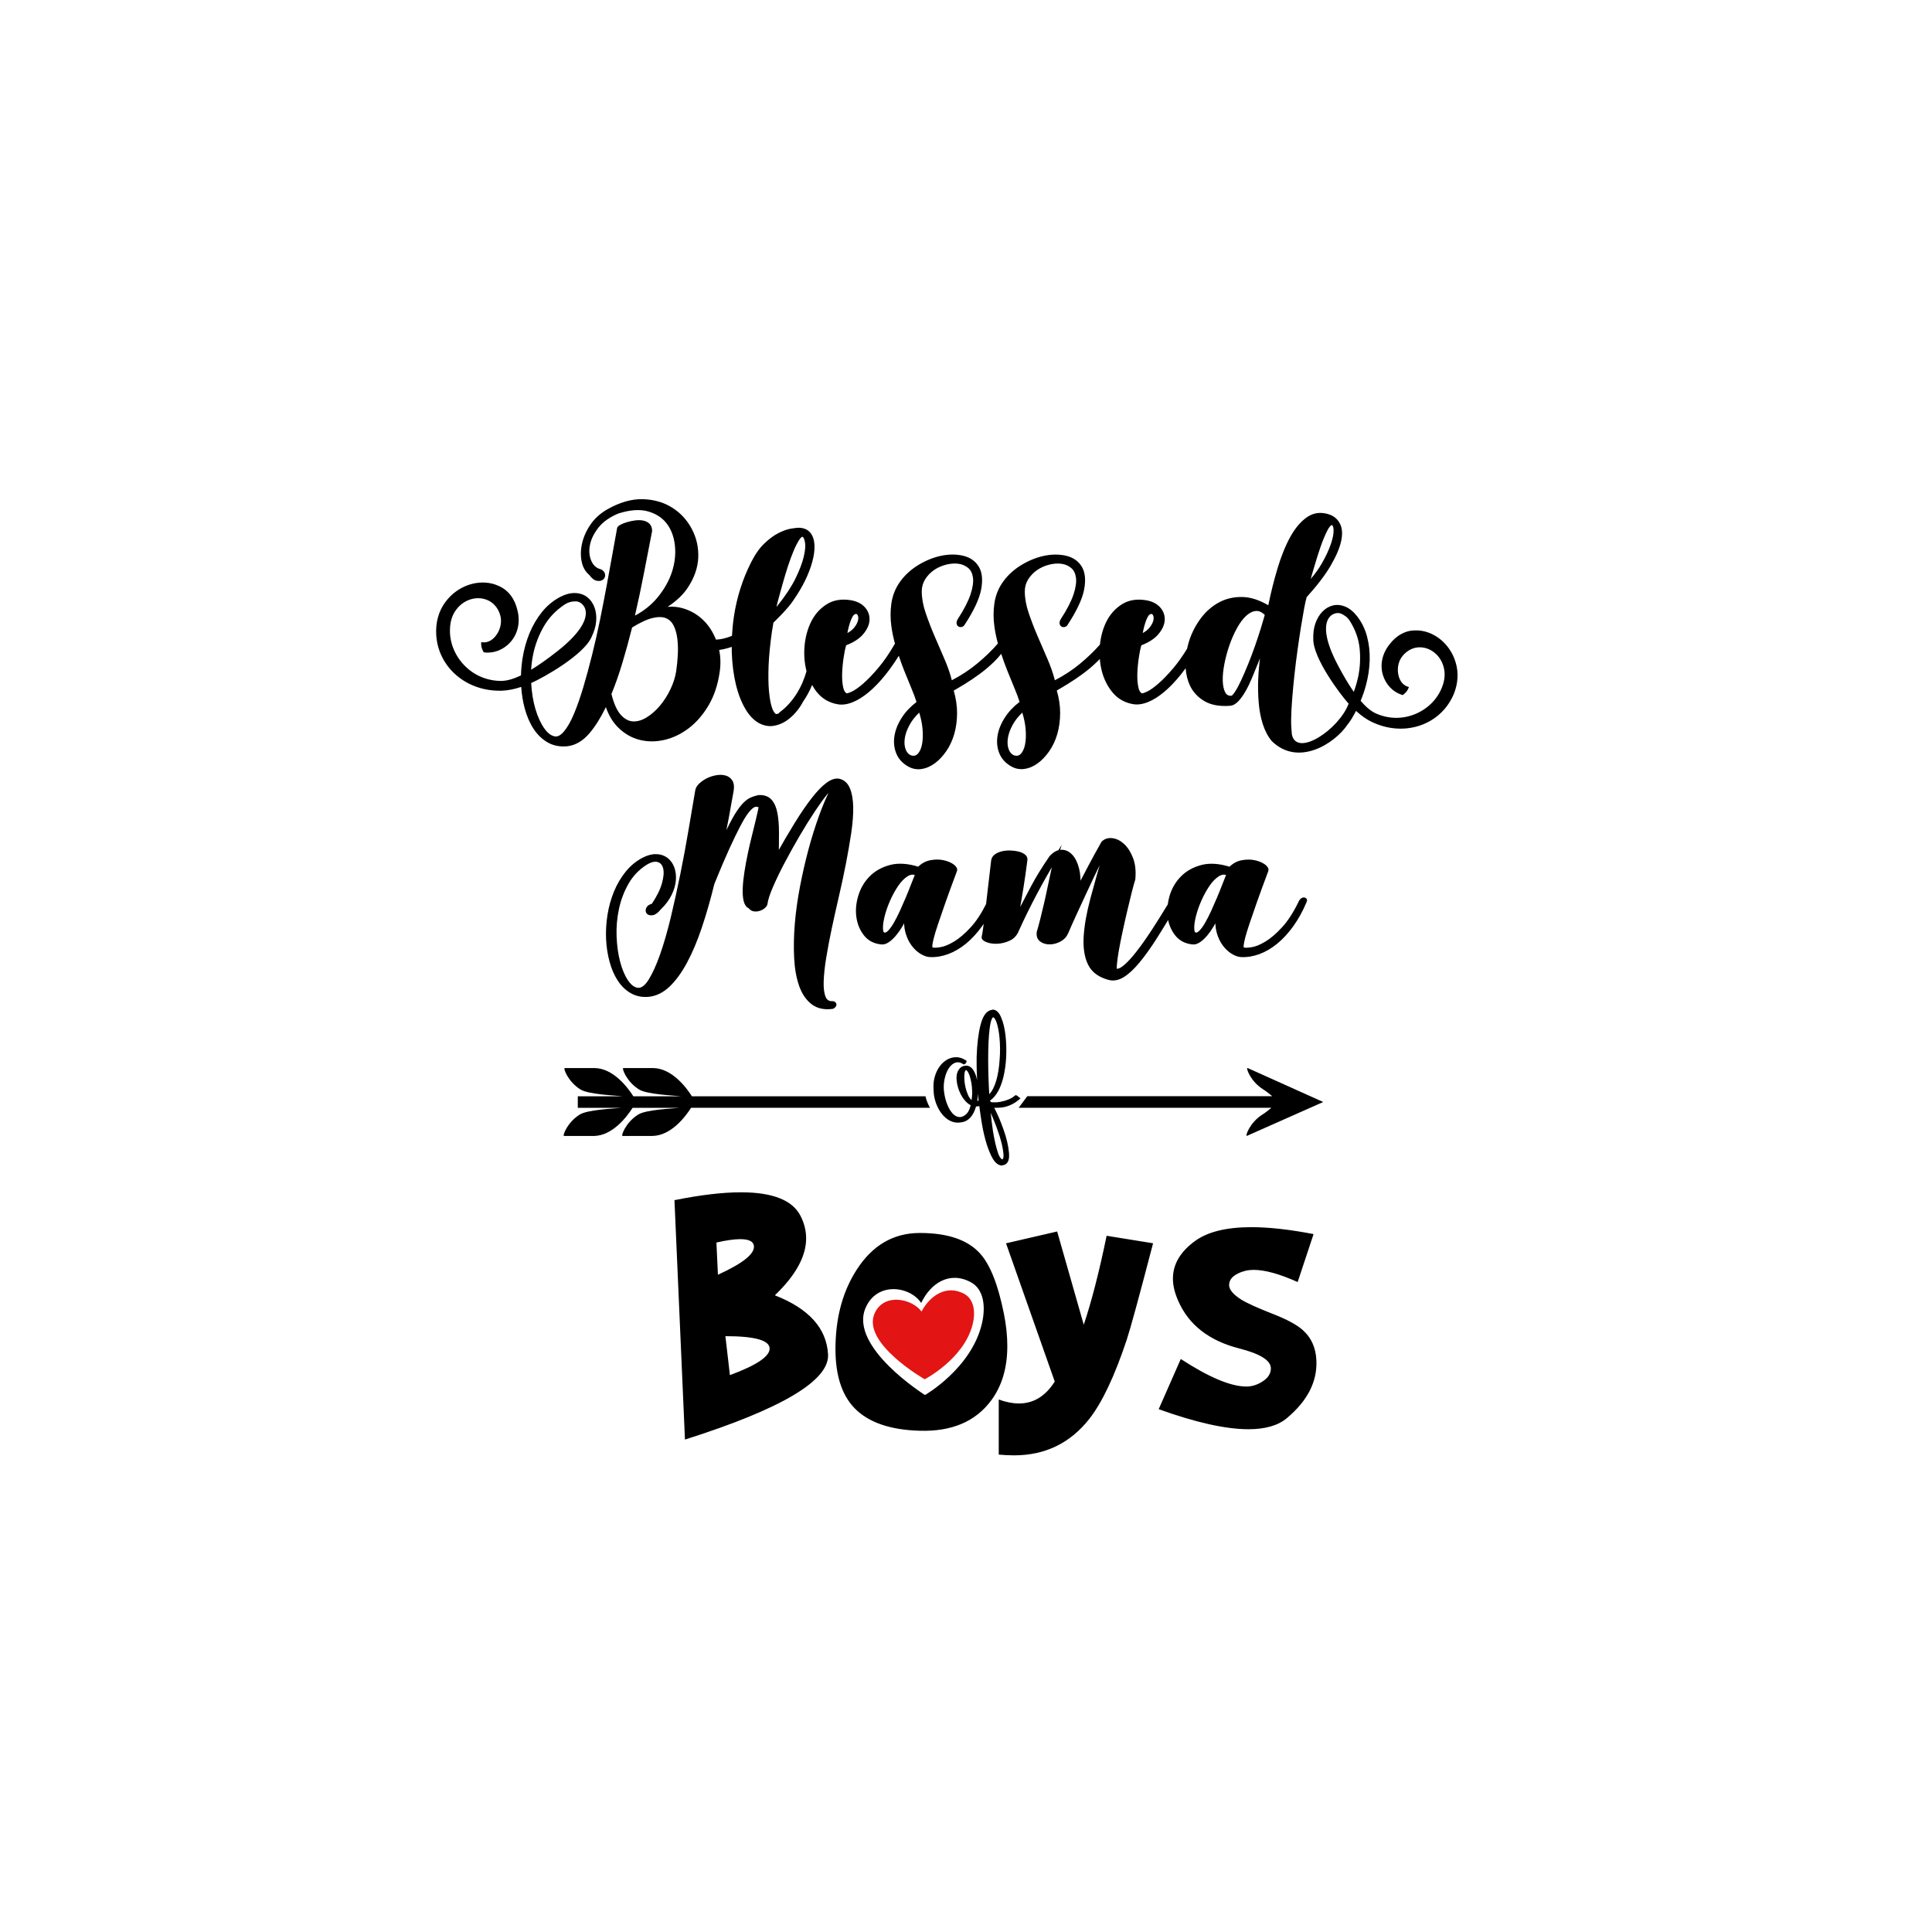
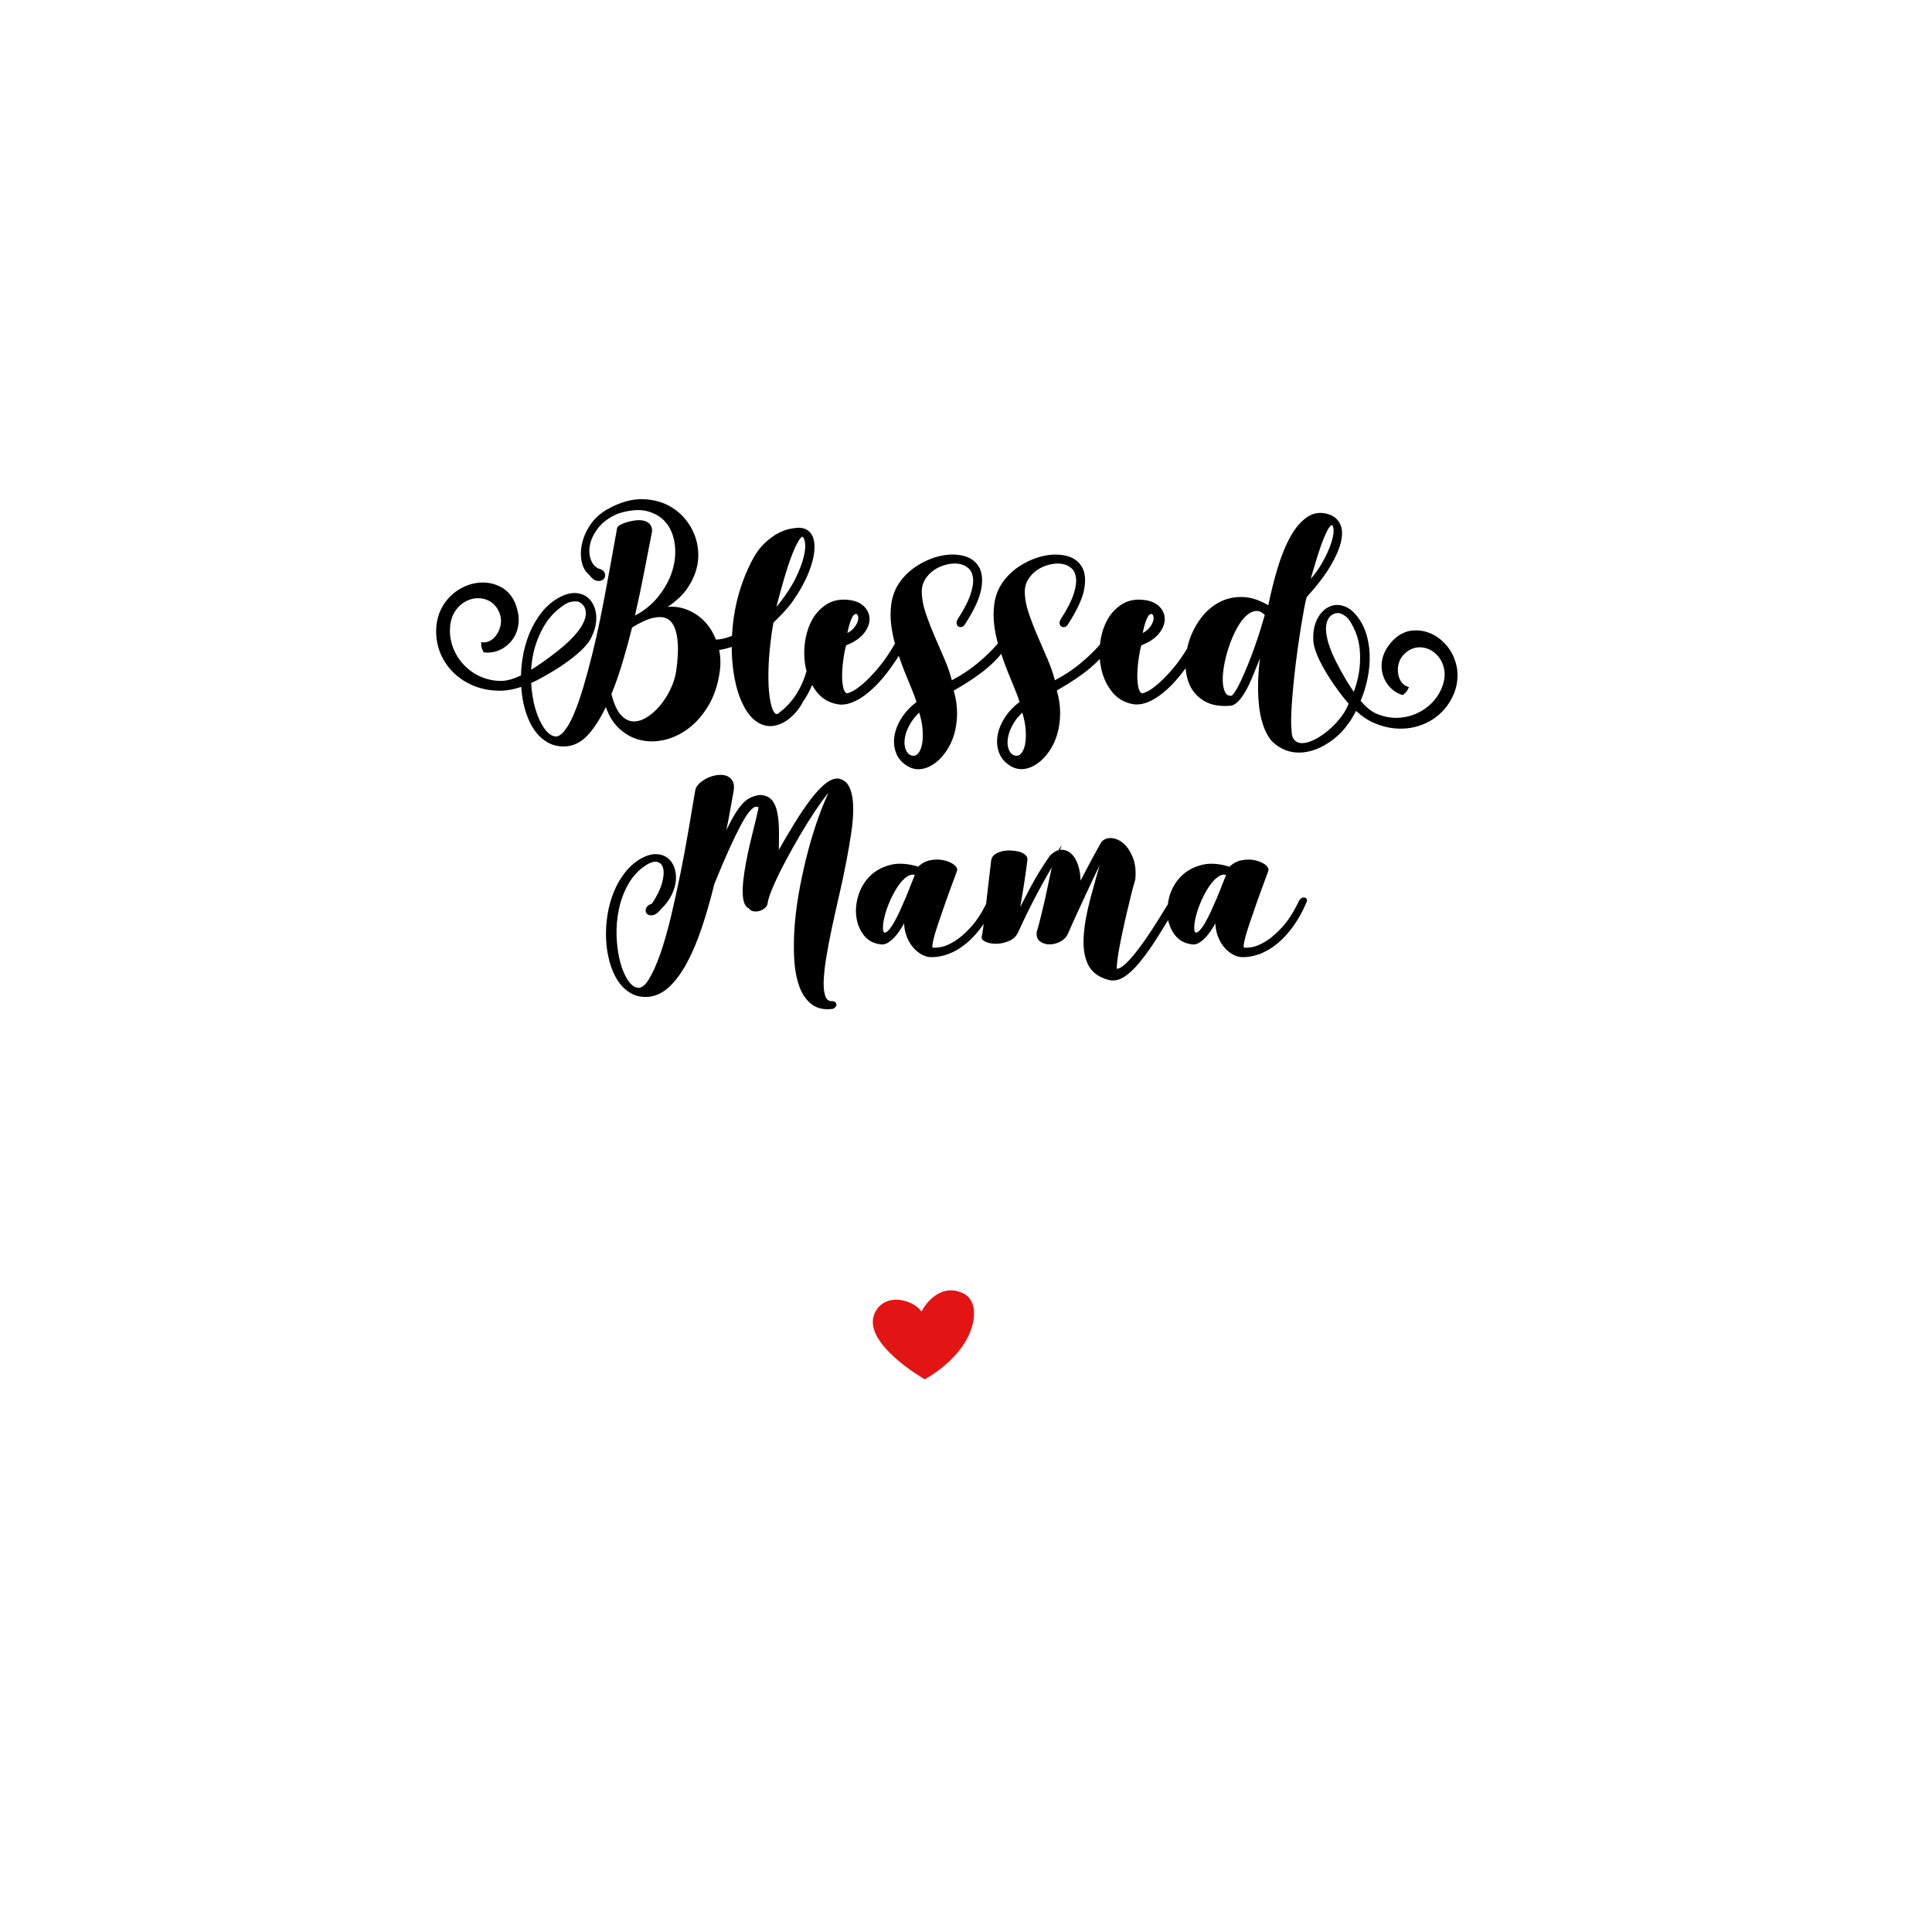
<svg xmlns="http://www.w3.org/2000/svg" version="1.1" id="Mode_Isolation" x="0px" y="0px" viewBox="0 0 600 600" style="enable-background:new 0 0 600 600;" xml:space="preserve">
  <style type="text/css">
	.st0{fill:#E21414;}
	.st1{stroke:#000000;stroke-miterlimit:10;}
</style>
-   <path d="M343.67,383.78l14.43,2.33c-4.27,16.37-7,26.37-8.2,30.02c-3.76,11.29-7.64,19.47-11.63,24.55  c-5.93,7.52-13.71,11.29-23.33,11.29c-1.55,0-3.14-0.08-4.77-0.23v-17.1c2.25,0.81,4.34,1.22,6.28,1.22c4.54,0,8.24-2.27,11.11-6.81  l-15.13-42.93l15.88-3.67l8.26,28.97C339.01,404.12,341.38,394.91,343.67,383.78z M257.16,420.6c0.47,8.11-14.35,16.93-44.44,26.47  l-3.26-74.35c8.1-1.63,14.99-2.44,20.65-2.44c9.77,0,15.92,2.41,18.44,7.21c1.2,2.29,1.8,4.65,1.8,7.1c0,5.58-3.24,11.48-9.71,17.68  C251.19,406.39,256.7,412.5,257.16,420.6z M222.96,395.88c7.76-3.53,11.48-6.52,11.17-8.96c-0.16-1.4-1.57-2.09-4.25-2.09  c-1.86,0-4.33,0.35-7.39,1.05L222.96,395.88z M239.01,418.68c-0.16-2.48-4.73-3.72-13.73-3.72l1.4,12.1  C235.06,423.96,239.17,421.17,239.01,418.68z M408.82,422.55c-0.16-4-1.59-7.18-4.31-9.55c-1.86-1.63-4.89-3.26-9.07-4.89  c-4.96-1.94-8.3-3.46-10.01-4.54c-2.48-1.59-3.72-3.09-3.72-4.48c0-1.51,0.93-2.72,2.79-3.61c1.51-0.74,3.12-1.11,4.83-1.11  c3.49,0,8.05,1.26,13.67,3.78l4.94-14.89c-7.41-1.43-13.85-2.15-19.31-2.15c-7.76,0-13.59,1.44-17.51,4.3  c-4.58,3.34-6.86,7.23-6.86,11.69c0,2.09,0.54,4.38,1.63,6.86c3.26,7.49,9.6,12.43,19.02,14.83c6.52,1.67,9.77,3.72,9.77,6.17  c0,1.63-0.89,3.01-2.68,4.13c-1.59,1.01-3.24,1.51-4.94,1.51c-4.81,0-11.6-2.85-20.36-8.55l-6.86,15.59  c11.56,4.15,20.84,6.22,27.87,6.22c5.24,0,9.21-1.15,11.93-3.44C406.03,435.08,409.09,429.12,408.82,422.55z M288.58,428.13  c0.02-0.02,0.03-0.03,0.05-0.05c-0.02,0.01-0.04,0.02-0.06,0.03C288.57,428.11,288.58,428.12,288.58,428.13z M312.83,418.04  c0,6.75-1.67,12.37-5,16.87c-4.89,6.59-12.31,9.73-22.28,9.42c-9.15-0.27-15.86-2.6-20.13-6.98c-4.27-4.38-6.24-11.13-5.93-20.24  c0.27-8.84,2.46-16.44,6.57-22.8c4.89-7.6,11.42-11.4,19.6-11.4c8.65,0,14.89,2.13,18.73,6.4c3.14,3.49,5.6,9.74,7.39,18.73  C312.49,411.57,312.83,414.9,312.83,418.04z M301.58,398.25c-6.66-3.66-12.6,0.29-15.5,6.39c-3.49-5.23-13.72-6.72-17.27,1.54  c-5.24,12.17,18.46,27.06,18.46,27.06s14.41-8.26,17.67-22.17C306.18,405.79,305.53,400.43,301.58,398.25z" />
  <path class="st0" d="M302.02,411.46c1.04-4.03,0.5-8.12-2.82-9.78c-5.59-2.79-10.57,0.98-13.01,5.63  c-2.93-3.99-11.52-5.88-14.5,0.41c-4.39,9.28,15.49,20.63,15.49,20.63S299.29,422.06,302.02,411.46z M288.29,424.45  c0-0.01-0.01-0.01-0.01-0.02c0.02,0,0.03-0.02,0.05-0.02C288.32,424.43,288.31,424.44,288.29,424.45z" />
-   <path d="M310.37,344c2.11-0.07,4.34-0.99,6.11-2.52l0.46-0.4l-0.51-0.34c-0.11-0.07-0.19-0.14-0.24-0.2  c-0.13-0.22-0.42-0.32-0.56-0.37l-0.24-0.08l-0.2,0.17c-0.68,0.57-1.44,1-2.34,1.32c-1.03,0.39-3.04,0.98-5.08,0.7l-0.33-0.46  c4.01-2.73,4.85-10.15,5.02-13.28c0.27-4.98-0.31-9.75-1.49-12.41c-0.61-1.64-1.58-2.58-2.65-2.58c-0.14,0-0.23,0.03-0.31,0.08  c-1.59,0.22-2.76,1.78-3.49,4.64c-0.68,2.64-1.09,6.02-1.22,10.06v2.28c0,1.33,0.06,2.69,0.12,4.14l0.01,0.25  c0.01,0.18,0.02,0.36,0.03,0.55c-0.36-1.9-1.04-3.36-1.94-4.08c-0.53-0.42-1.14-0.6-1.71-0.5c-1.25,0.08-1.85,0.84-2.28,1.58  c-1.09,2.1-0.14,5.89,1.36,8.2c0.82,1.24,1.67,2.05,2.57,2.49c-0.2,0.75-0.42,1.36-0.68,1.84c-0.51,0.91-1.37,1.58-2.27,1.8  c-0.72,0.12-1.42-0.06-2.07-0.54c-1.78-1.32-2.92-4.57-3.22-7.05c-0.36-2.21,0.07-4.24,0.49-5.54c0.64-1.91,1.74-3.3,2.94-3.71  c0.79-0.27,1.61-0.14,2.44,0.41l0.19,0.12l0.22-0.07c0.43-0.15,0.55-0.5,0.61-0.67l0.11-0.34l-0.29-0.2  c-0.85-0.56-1.76-0.9-2.67-0.96h-0.32c-0.82,0-1.56,0.16-2.28,0.48c-2.88,1.28-4.84,4.9-4.77,8.79c0,0.72,0.07,1.5,0.13,2.28  c0.56,4.31,3.49,8.77,7.43,8.77c0.37,0,0.72-0.05,1.1-0.11l0.17-0.02c2.04-0.3,3.59-2.04,4.4-4.91c0.29,0,0.65-0.02,1.02-0.11  c0.09,0.9,0.23,1.76,0.35,2.59c0.06,0.37,0.11,0.73,0.16,1.09c0.73,5.03,1.83,9.04,3.27,11.92c1.09,2.26,2.29,2.8,3.14,2.86  c0.13,0,0.22-0.03,0.3-0.08c0.56-0.06,1.01-0.28,1.35-0.67c0.56-0.65,0.77-1.68,0.64-3.17c-0.19-2.25-0.78-4.71-1.73-7.34  c-0.35-1-0.79-2.15-1.28-3.33l-0.26-0.58c-0.39-0.88-0.82-1.84-1.32-2.77C309.3,344.04,309.84,344.04,310.37,344z M301.75,341.61  c-0.43-0.29-0.82-0.84-1.17-1.67c-1.31-3.07-1.13-5.84-1.05-6.59c0.11-0.74,0.36-1.02,0.46-1.03c0,0,0.01,0,0.01,0  c0.14,0,0.6,0.3,1.1,1.67c0.48,1.49,0.75,3.05,0.8,4.63C301.95,339.53,301.9,340.53,301.75,341.61z M303.5,341.92  c0.12-0.7,0.2-1.47,0.22-2.28c0.06,0.75,0.12,1.48,0.18,2.16C303.77,341.86,303.64,341.9,303.5,341.92z M306.89,328.91  c0-3.94,0.14-6.92,0.44-9.38c0.41-3.37,1.04-3.58,1.04-3.59c0.01,0,0.02,0,0.03,0c0.46,0,0.86,0.95,1.07,1.53  c0.44,1.25,0.74,2.79,0.93,4.7c0.21,2.24,0.23,4.61,0.06,6.7c-0.32,5.27-1.49,9.16-3.24,10.94  C307,336.19,306.89,332.44,306.89,328.91z M308.84,348.4c0.37,0.92,0.75,1.88,1.07,2.9c0.72,1.92,1.56,4.84,1.74,7.28  c0.08,1.02-0.2,1.43-0.34,1.46c-0.21,0.05-0.87-0.44-1.42-2.14c-0.55-1.66-1.06-3.85-1.5-6.51c-0.26-1.73-0.5-3.66-0.71-5.76  C308.07,346.47,308.45,347.39,308.84,348.4z" />
-   <path d="M287.41,340.44c0.26,1.13,0.7,2.36,1.4,3.59h-74.18c-1.82,2.85-6.24,8.66-12.04,8.75h-9.25c-0.54,0,0.95-4.21,4.87-6.65  c2.43-1.52,10.46-1.85,12.89-2.09h-14.64c-1.82,2.85-6.24,8.66-12.04,8.75h-9.25c-0.54,0,0.95-4.21,4.87-6.65  c2.43-1.52,10.46-1.85,12.89-2.09h-13.49v-3.59h13.91c-2.12-0.25-10.59-0.55-13.09-2.12c-3.91-2.45-5.4-6.65-4.87-6.65h9.25  c5.82,0.09,10.24,5.93,12.06,8.77h14.84c-2.12-0.25-10.59-0.55-13.09-2.12c-3.91-2.45-5.4-6.65-4.87-6.65h9.25  c5.82,0.09,10.24,5.93,12.06,8.77H287.41z M387.43,331.67c-0.54,0,0.95,4.21,4.87,6.65c0.88,0.55,1.93,1.38,2.82,2.12h-76.09  l-2.67,3.59h78.49c-0.89,0.75-1.91,1.56-2.77,2.09c-3.91,2.45-5.4,6.65-4.87,6.65l23.73-10.53L387.43,331.67z" />
  <path class="st1" d="M263.47,244.96c0.62,1.47,0.96,3.36,1,5.67c0.04,2.31-0.16,4.96-0.6,7.94c-0.45,2.98-0.99,6.13-1.63,9.44  c-0.65,3.31-1.37,6.69-2.17,10.14c-0.8,3.45-1.55,6.79-2.24,10.04c-0.69,3.25-1.27,6.29-1.73,9.14c-0.47,2.85-0.73,5.33-0.8,7.44  c-0.07,2.11,0.14,3.77,0.63,4.97c0.49,1.2,1.36,1.76,2.6,1.67c0.13,0,0.27,0.03,0.4,0.1c0.13,0.07,0.23,0.16,0.3,0.27  c0.07,0.11,0.07,0.26,0,0.43s-0.28,0.38-0.63,0.6c-2.54,0.36-4.61-0.09-6.24-1.33c-1.62-1.25-2.86-3.06-3.7-5.44  c-0.84-2.38-1.36-5.21-1.53-8.51s-0.11-6.8,0.2-10.54c0.31-3.74,0.84-7.58,1.6-11.54c0.76-3.96,1.63-7.79,2.63-11.51  c1-3.71,2.09-7.19,3.27-10.44c1.18-3.25,2.37-6.03,3.57-8.34c-0.22-0.44-0.86-0.03-1.9,1.23s-2.31,3.01-3.8,5.24  c-1.49,2.22-3.07,4.76-4.74,7.6c-1.67,2.85-3.24,5.66-4.7,8.44c-1.47,2.78-2.7,5.34-3.7,7.67c-1,2.33-1.57,4.1-1.7,5.3  c-0.04,0.31-0.26,0.63-0.63,0.97c-0.38,0.33-0.83,0.59-1.37,0.77c-0.53,0.18-1.08,0.23-1.63,0.17c-0.56-0.07-1.03-0.37-1.43-0.9  c-0.67-0.27-1.12-0.92-1.37-1.97c-0.25-1.04-0.33-2.32-0.27-3.84s0.24-3.19,0.53-5.04c0.29-1.84,0.63-3.71,1.03-5.6  c0.4-1.89,0.82-3.72,1.27-5.5c0.44-1.78,0.83-3.37,1.17-4.77s0.59-2.52,0.77-3.37c0.18-0.84,0.22-1.29,0.13-1.33  c-0.36-0.04-0.71-0.1-1.07-0.17c-0.36-0.07-0.78,0.06-1.27,0.37c-0.49,0.31-1.08,0.91-1.77,1.8c-0.69,0.89-1.51,2.25-2.47,4.07  c-0.96,1.82-2.1,4.19-3.44,7.1c-1.33,2.91-2.89,6.57-4.67,10.97c-1.2,4.89-2.5,9.42-3.9,13.58c-1.4,4.16-2.92,7.76-4.57,10.81  c-1.65,3.05-3.41,5.47-5.3,7.27c-1.89,1.8-3.95,2.81-6.17,3.04c-1.96,0.18-3.7-0.17-5.24-1.03c-1.53-0.87-2.83-2.11-3.9-3.74  c-1.07-1.62-1.9-3.53-2.5-5.74c-0.6-2.2-0.96-4.51-1.07-6.94c-0.11-2.42,0.03-4.89,0.43-7.41c0.4-2.51,1.06-4.88,1.97-7.1  c0.91-2.22,2.09-4.24,3.54-6.04c1.44-1.8,3.15-3.21,5.1-4.24c1.47-0.76,2.82-1.11,4.07-1.07c1.24,0.04,2.3,0.4,3.17,1.07  s1.51,1.57,1.93,2.7c0.42,1.13,0.58,2.4,0.47,3.8c-0.11,1.4-0.53,2.86-1.27,4.37c-0.73,1.51-1.83,2.98-3.3,4.4  c-0.8,0.98-1.52,1.52-2.17,1.63c-0.65,0.11-1.11,0.01-1.4-0.3c-0.29-0.31-0.33-0.72-0.13-1.23c0.2-0.51,0.74-0.88,1.63-1.1  c1.65-2.45,2.75-4.67,3.3-6.67c0.56-2,0.68-3.62,0.37-4.87c-0.31-1.24-1-2.02-2.07-2.33c-1.07-0.31-2.38,0.02-3.94,1  c-2.4,1.56-4.3,3.57-5.7,6.04c-1.4,2.47-2.4,5.13-3,7.97c-0.6,2.85-0.85,5.71-0.73,8.61c0.11,2.89,0.48,5.53,1.1,7.91  c0.62,2.38,1.44,4.35,2.47,5.9c1.02,1.56,2.16,2.42,3.4,2.6c1.33,0.18,2.62-0.72,3.87-2.7c1.24-1.98,2.46-4.65,3.64-8  c1.18-3.36,2.29-7.22,3.34-11.57c1.04-4.36,2.03-8.85,2.97-13.48c0.93-4.63,1.78-9.18,2.54-13.68c0.76-4.49,1.44-8.56,2.07-12.21  c0.09-0.67,0.47-1.31,1.13-1.94c0.67-0.62,1.43-1.14,2.3-1.57c0.87-0.42,1.79-0.71,2.77-0.87c0.98-0.16,1.86-0.12,2.64,0.1  c0.78,0.22,1.38,0.68,1.8,1.37c0.42,0.69,0.52,1.66,0.3,2.9c-0.49,2.85-0.99,5.63-1.5,8.34c-0.51,2.71-1.06,5.4-1.63,8.07  c1.38-3.11,2.58-5.59,3.6-7.44c1.02-1.85,1.97-3.27,2.84-4.27c0.87-1,1.7-1.69,2.5-2.07c0.8-0.38,1.67-0.66,2.6-0.83  c1.56-0.04,2.73,0.4,3.54,1.33s1.36,2.23,1.67,3.9c0.31,1.67,0.47,3.64,0.47,5.9s-0.02,4.71-0.07,7.34c2.13-3.82,4.14-7.24,6-10.24  s3.6-5.53,5.2-7.57c1.6-2.05,3.07-3.56,4.4-4.54c1.33-0.98,2.51-1.38,3.54-1.2C261.85,242.62,262.85,243.49,263.47,244.96z   M405.3,279.98c-1.16,2.76-2.5,5.2-4.04,7.34c-1.53,2.14-3.17,3.91-4.9,5.34c-1.73,1.42-3.54,2.48-5.4,3.17s-3.71,0.99-5.54,0.9  c-0.8-0.04-1.68-0.36-2.63-0.93c-0.96-0.58-1.83-1.4-2.64-2.47c-0.8-1.07-1.41-2.37-1.83-3.9c-0.42-1.53-0.5-3.24-0.23-5.1  c-0.45,1.02-0.98,2.06-1.6,3.1c-0.62,1.05-1.28,1.98-1.97,2.8c-0.69,0.82-1.4,1.48-2.13,1.97c-0.73,0.49-1.41,0.69-2.04,0.6  c-2.13-0.22-3.8-1.1-5-2.63c-1.2-1.53-1.95-3.34-2.24-5.4c-0.02-0.17-0.02-0.34-0.04-0.51c-1.44,2.39-2.81,4.62-4.09,6.65  c-1.93,3.05-3.75,5.59-5.44,7.64c-1.69,2.04-3.29,3.54-4.8,4.47s-2.98,1.2-4.4,0.8c-2.94-0.8-4.94-2.3-6-4.5  c-1.07-2.2-1.5-5-1.3-8.41s0.9-7.35,2.1-11.84c1.2-4.49,2.6-9.45,4.2-14.88c0.09-0.27-0.04-0.07-0.4,0.6  c-0.36,0.67-0.86,1.65-1.5,2.93c-0.65,1.29-1.39,2.83-2.23,4.6c-0.85,1.78-1.72,3.66-2.64,5.64c-0.91,1.98-1.83,3.98-2.77,6  c-0.93,2.02-1.78,3.92-2.54,5.7c-0.44,1.02-1.18,1.8-2.2,2.33c-1.02,0.53-2.06,0.8-3.1,0.8s-1.92-0.27-2.63-0.8  c-0.71-0.53-1-1.36-0.87-2.47c0.31-1.02,0.67-2.32,1.07-3.9c0.4-1.58,0.8-3.24,1.2-4.97c0.4-1.73,0.78-3.47,1.13-5.2  c0.36-1.73,0.69-3.29,1-4.67c0.31-1.38,0.56-2.48,0.73-3.3c0.13-0.6,0.21-0.95,0.25-1.07c-2.17,3.55-4.28,7.25-6.32,11.11  c-2.05,3.87-3.89,7.63-5.54,11.27c-0.53,1.38-1.41,2.35-2.64,2.9c-1.22,0.56-2.45,0.86-3.67,0.9c-1.22,0.04-2.28-0.11-3.17-0.47  c-0.89-0.36-1.27-0.76-1.13-1.2c0.13-0.53,0.28-1.37,0.43-2.5c0.13-0.95,0.29-2.19,0.46-3.69c-0.53,0.9-1.08,1.78-1.66,2.59  c-1.53,2.14-3.17,3.91-4.9,5.34c-1.73,1.42-3.54,2.48-5.4,3.17s-3.71,0.99-5.54,0.9c-0.8-0.04-1.68-0.36-2.63-0.93  c-0.96-0.58-1.83-1.4-2.64-2.47c-0.8-1.07-1.41-2.37-1.83-3.9c-0.42-1.53-0.5-3.24-0.23-5.1c-0.45,1.02-0.98,2.06-1.6,3.1  c-0.62,1.05-1.28,1.98-1.97,2.8c-0.69,0.82-1.4,1.48-2.13,1.97c-0.73,0.49-1.41,0.69-2.04,0.6c-2.13-0.22-3.8-1.1-5-2.63  c-1.2-1.53-1.95-3.34-2.24-5.4c-0.29-2.07-0.1-4.21,0.57-6.44c0.67-2.22,1.79-4.15,3.37-5.77c1.58-1.62,3.61-2.77,6.1-3.44  c2.49-0.67,5.43-0.47,8.81,0.6c1.07-1.11,2.29-1.8,3.67-2.07c1.38-0.27,2.67-0.28,3.87-0.03c1.2,0.25,2.19,0.65,2.97,1.2  c0.78,0.56,1.08,1.08,0.9,1.57c-1.42,3.78-2.6,7-3.54,9.67c-0.93,2.67-1.7,4.89-2.3,6.67c-0.6,1.78-1.03,3.19-1.3,4.24  c-0.27,1.04-0.43,1.83-0.5,2.37c-0.07,0.53-0.04,0.89,0.07,1.07c0.11,0.18,0.25,0.29,0.43,0.33c0.44,0.13,1.3,0.1,2.57-0.1  s2.74-0.8,4.4-1.8c1.67-1,3.44-2.51,5.3-4.54c1.7-1.84,3.33-4.31,4.88-7.38c0.14-1.22,0.29-2.54,0.46-3.99  c0.31-2.71,0.69-5.94,1.13-9.67c0.09-0.62,0.41-1.13,0.97-1.53c0.56-0.4,1.22-0.69,2-0.87c0.78-0.18,1.6-0.26,2.47-0.23  s1.67,0.12,2.4,0.3c0.73,0.18,1.33,0.45,1.8,0.8c0.47,0.36,0.68,0.78,0.63,1.27c-0.22,1.69-0.43,3.24-0.63,4.64  c-0.2,1.4-0.41,2.79-0.63,4.17c-0.22,1.38-0.46,2.78-0.7,4.2c-0.25,1.42-0.52,3-0.83,4.74c0.93-1.78,1.78-3.4,2.54-4.87  c0.75-1.47,1.51-2.91,2.27-4.34c0.76-1.42,1.59-2.88,2.5-4.37c0.91-1.49,1.99-3.15,3.24-4.97c1.11-1.2,2.22-1.8,3.34-1.8  c1.11,0,2.1,0.47,2.97,1.4c0.87,0.93,1.52,2.27,1.97,4c0.44,1.73,0.56,3.69,0.33,5.87c0.67-1.2,1.29-2.36,1.87-3.47  c0.58-1.11,1.16-2.21,1.73-3.3s1.19-2.22,1.83-3.4c0.64-1.18,1.34-2.44,2.1-3.77c0.76-0.76,1.72-1.07,2.9-0.93  c1.18,0.13,2.3,0.69,3.37,1.67c1.07,0.98,1.95,2.36,2.64,4.14c0.69,1.78,0.92,3.91,0.7,6.4c-0.31,0.98-0.69,2.35-1.13,4.1  c-0.45,1.76-0.91,3.68-1.4,5.77c-0.49,2.09-0.97,4.21-1.43,6.37c-0.47,2.16-0.86,4.13-1.17,5.9c-0.31,1.78-0.51,3.25-0.6,4.4  c-0.09,1.16-0.02,1.76,0.2,1.8c0.76,0.13,1.7-0.28,2.83-1.23c1.13-0.96,2.44-2.37,3.9-4.24c1.47-1.87,3.08-4.15,4.84-6.84  c1.57-2.4,3.24-5.08,5.01-8c0.11-0.89,0.29-1.79,0.56-2.7c0.67-2.22,1.79-4.15,3.37-5.77c1.58-1.62,3.61-2.77,6.1-3.44  c2.49-0.67,5.43-0.47,8.81,0.6c1.07-1.11,2.29-1.8,3.67-2.07c1.38-0.27,2.67-0.28,3.87-0.03c1.2,0.25,2.19,0.65,2.97,1.2  c0.78,0.56,1.08,1.08,0.9,1.57c-1.42,3.78-2.6,7-3.54,9.67c-0.93,2.67-1.7,4.89-2.3,6.67c-0.6,1.78-1.03,3.19-1.3,4.24  c-0.27,1.04-0.43,1.83-0.5,2.37c-0.07,0.53-0.04,0.89,0.07,1.07c0.11,0.18,0.25,0.29,0.43,0.33c0.44,0.13,1.3,0.1,2.57-0.1  s2.74-0.8,4.4-1.8c1.67-1,3.44-2.51,5.3-4.54c1.87-2.02,3.65-4.79,5.34-8.31c0.13-0.27,0.3-0.47,0.5-0.6c0.2-0.13,0.39-0.2,0.57-0.2  s0.32,0.07,0.43,0.2C405.45,279.51,405.44,279.71,405.3,279.98z M284.75,271.44c-1.07-0.49-2.13-0.39-3.2,0.3  c-1.07,0.69-2.07,1.71-3,3.07c-0.93,1.36-1.78,2.89-2.54,4.6c-0.76,1.71-1.33,3.35-1.73,4.9c-0.4,1.56-0.59,2.89-0.57,4  s0.32,1.71,0.9,1.8c0.49,0.09,1.02-0.17,1.6-0.77c0.58-0.6,1.18-1.43,1.8-2.5c0.62-1.07,1.24-2.28,1.87-3.64  c0.62-1.36,1.23-2.75,1.83-4.17c0.6-1.42,1.16-2.8,1.67-4.14C283.9,273.57,284.35,272.42,284.75,271.44z M381.42,271.44  c-1.07-0.49-2.13-0.39-3.2,0.3c-1.07,0.69-2.07,1.71-3,3.07c-0.93,1.36-1.78,2.89-2.54,4.6c-0.76,1.71-1.33,3.35-1.73,4.9  c-0.4,1.56-0.59,2.89-0.57,4s0.32,1.71,0.9,1.8c0.49,0.09,1.02-0.17,1.6-0.77c0.58-0.6,1.18-1.43,1.8-2.5  c0.62-1.07,1.24-2.28,1.87-3.64c0.62-1.36,1.23-2.75,1.83-4.17c0.6-1.42,1.16-2.8,1.67-4.14  C380.56,273.57,381.02,272.42,381.42,271.44z" />
  <path d="M452.04,205.64c-1.73-5.83-6.98-9.99-12.48-9.87c-3.11,0-5.91,1.53-8.1,4.43c-2.25,2.87-2.96,6.36-1.95,9.55  c0.91,2.89,3.15,5.21,5.85,6.03l0.28,0.09l0.23-0.19c0.64-0.52,1.13-1.02,1.45-1.76l0.24-0.54l-0.56-0.2  c-1.22-0.44-2.16-1.55-2.61-3.13c-0.62-2.16-0.19-4.62,1.11-6.25c1.74-2.18,4.19-3.15,6.73-2.65c2.81,0.55,5.17,2.79,6.02,5.71  c0.65,2.07,0.5,4.31-0.45,6.65c-1.45,3.7-4.51,6.72-8.4,8.29c-3.96,1.6-8.28,1.49-12.16-0.26c-1.51-0.71-3.05-1.98-4.68-3.89  c0.65-1.57,1.21-3.2,1.66-4.89c0.69-2.59,1.08-5.18,1.15-7.71c0.07-2.54-0.2-5.03-0.83-7.39c-0.63-2.38-1.69-4.53-3.16-6.38  c-1.13-1.41-2.36-2.39-3.64-2.9c-1.31-0.53-2.58-0.64-3.8-0.35c-1.2,0.29-2.29,0.93-3.24,1.9c-0.93,0.95-1.66,2.17-2.18,3.62  c-0.51,1.44-0.73,3.08-0.67,4.89c-0.08,5.94,8.3,17.14,10.98,20.09c-2.95,7.93-16.02,16.77-17.62,9.63  c-0.09-1.17-0.27-2.69-0.24-4.56c0.02-1.88,0.13-4.06,0.32-6.48c0.19-2.41,0.43-4.94,0.71-7.54c0.28-2.57,0.61-5.19,0.97-7.79  c0.36-2.58,0.72-5,1.07-7.18c0.36-2.19,0.69-4.12,1-5.79c0.29-1.55,0.55-2.69,0.77-3.39c3.26-3.6,5.76-6.88,7.43-9.74  c1.69-2.9,2.78-5.45,3.25-7.57c0.48-2.19,0.38-4-0.3-5.38c-0.68-1.39-1.75-2.37-3.18-2.9c-2.55-0.92-4.89-0.69-6.95,0.67  c-1.98,1.31-3.76,3.37-5.3,6.14c-1.52,2.72-2.87,6.05-4.02,9.89c-1.08,3.59-2.04,7.43-2.86,11.43c-2.78-1.63-5.45-2.5-7.93-2.56  c-2.68-0.08-5.15,0.48-7.33,1.64c-2.16,1.16-4.06,2.8-5.63,4.88c-1.56,2.07-2.76,4.35-3.59,6.78c-0.31,0.91-0.54,1.83-0.74,2.76  c-1.41,2.3-2.83,4.32-4.24,5.98c-1.69,2-3.26,3.63-4.66,4.84c-1.39,1.2-2.57,2.04-3.52,2.49c-1.27,0.6-1.6,0.54-1.56,0.55  c-0.57-0.21-0.96-0.89-1.18-2.01c-0.25-1.29-0.35-2.77-0.28-4.41c0.07-1.67,0.24-3.34,0.5-4.98c0.23-1.48,0.47-2.66,0.73-3.52  c2.39-0.92,4.18-2.1,5.35-3.51c1.22-1.47,1.87-2.96,1.92-4.42c0.05-1.49-0.46-2.81-1.51-3.95c-1.04-1.12-2.52-1.84-4.41-2.14  c-2.9-0.45-5.41,0-7.48,1.34c-2.03,1.31-3.63,3.12-4.75,5.38c-1.04,2.11-1.69,4.49-1.97,7.07c-1.73,1.97-3.79,3.96-6.15,5.92  c-2.4,1.98-5.04,3.72-7.85,5.16c-0.53-2.06-1.27-4.21-2.22-6.42l-3.15-7.3c-1.04-2.41-1.97-4.84-2.78-7.22  c-0.79-2.34-1.19-4.58-1.19-6.66c0-1.37,0.36-2.63,1.06-3.75c0.72-1.14,1.65-2.11,2.77-2.88c1.13-0.77,2.4-1.33,3.76-1.67  c1.36-0.34,2.63-0.43,3.8-0.27c1.13,0.15,2.13,0.58,2.97,1.27c0.83,0.68,1.32,1.65,1.52,2.97c0.2,1.36-0.04,3.12-0.73,5.22  c-0.7,2.14-2.02,4.72-3.95,7.68c-0.31,0.5-0.44,0.93-0.41,1.32c0.05,0.54,0.31,0.83,0.52,0.98c0.2,0.15,0.55,0.3,1.05,0.2  c0.39-0.08,0.72-0.32,0.93-0.67c2.84-4.34,4.57-8.02,5.13-10.94c0.57-2.99,0.33-5.39-0.72-7.13c-1.06-1.75-2.72-2.9-4.94-3.41  c-2.15-0.49-4.48-0.47-6.94,0.07c-2.44,0.54-4.86,1.55-7.19,3.01c-2.35,1.47-4.28,3.33-5.75,5.54l0,0  c-1.23,1.87-2.02,3.99-2.34,6.28c-0.32,2.26-0.32,4.6,0,6.95c0.24,1.79,0.61,3.6,1.11,5.41c-1.79,2.08-3.96,4.19-6.46,6.25  c-2.4,1.98-5.04,3.72-7.85,5.16c-0.53-2.06-1.27-4.21-2.22-6.42l-3.15-7.3c-1.04-2.41-1.97-4.84-2.78-7.22  c-0.79-2.34-1.19-4.58-1.19-6.66c0-1.37,0.36-2.63,1.06-3.75c0.72-1.14,1.65-2.11,2.77-2.88c1.13-0.77,2.4-1.33,3.76-1.67  c1.36-0.34,2.63-0.43,3.8-0.27c1.13,0.15,2.13,0.58,2.98,1.27c0.83,0.68,1.32,1.65,1.52,2.97c0.2,1.36-0.04,3.12-0.73,5.22  c-0.7,2.14-2.02,4.72-3.95,7.68c-0.31,0.5-0.44,0.93-0.41,1.32c0.05,0.54,0.31,0.83,0.52,0.98c0.2,0.15,0.55,0.3,1.05,0.2  c0.39-0.08,0.72-0.32,0.93-0.67c2.84-4.34,4.57-8.02,5.13-10.94c0.57-2.99,0.33-5.39-0.72-7.13c-1.06-1.75-2.72-2.9-4.94-3.41  c-2.15-0.49-4.48-0.47-6.94,0.07c-2.44,0.54-4.86,1.55-7.19,3.01c-2.35,1.47-4.28,3.33-5.75,5.54l0,0  c-1.23,1.87-2.02,3.99-2.34,6.28c-0.32,2.26-0.32,4.6,0,6.95c0.24,1.82,0.63,3.66,1.13,5.5c0,0,0,0-0.01,0l-0.09,0.12  c-1.69,2.92-3.41,5.41-5.1,7.4c-1.69,2-3.26,3.63-4.66,4.84c-1.39,1.2-2.57,2.04-3.52,2.49c-1.27,0.6-1.6,0.54-1.56,0.55  c-0.57-0.21-0.96-0.89-1.18-2.01c-0.25-1.29-0.35-2.77-0.28-4.41c0.07-1.67,0.24-3.34,0.5-4.98c0.23-1.48,0.47-2.66,0.73-3.52  c2.39-0.92,4.18-2.1,5.35-3.51c1.22-1.47,1.87-2.96,1.92-4.42c0.05-1.49-0.46-2.81-1.51-3.95c-1.04-1.12-2.52-1.84-4.41-2.14  c-2.9-0.45-5.41,0-7.48,1.34c-2.03,1.31-3.63,3.12-4.75,5.38c-1.1,2.23-1.78,4.75-2.03,7.5c-0.24,2.72-0.03,5.35,0.61,7.83  c-1.41,5.05-4.27,9.76-8.27,12.72c-0.17,0.12-0.29,0.27-0.4,0.42c-0.21,0.09-0.42,0.15-0.62,0.18l-0.01,0  c-0.35,0.05-0.81-0.48-1.23-1.45c-0.52-1.23-0.91-3.17-1.14-5.77c-0.19-2.16-0.22-4.79-0.11-7.81c0.12-3.02,0.47-6.56,1.03-10.53  l0.47-2.82c0,0,4.69-4.47,6.24-7.01c1.39-1.99,2.6-4.03,3.59-6.05c0.99-2.03,1.75-4.01,2.26-5.9c0.51-1.91,0.74-3.64,0.66-5.15  c-0.08-1.57-0.5-2.85-1.27-3.8c-0.8-0.99-1.99-1.52-3.55-1.57c-0.56,0-1.39,0.1-2.53,0.29c-1.15,0.2-2.44,0.66-3.85,1.38  c-1.4,0.71-2.87,1.79-4.36,3.21c-1.5,1.42-2.87,3.38-4.09,5.81c-1.35,2.64-2.48,5.41-3.36,8.21c-0.89,2.8-1.56,5.69-1.99,8.57  c-0.31,2.05-0.51,4.09-0.62,6.11c-1.7,0.69-3.39,1.12-4.97,1.17c-0.89-2.23-2.1-4.18-3.65-5.76c-1.85-1.9-4.09-3.24-6.66-3.98  c-1.51-0.44-3.09-0.58-4.71-0.44c2.75-1.8,4.88-3.83,6.35-6.08c1.98-3.03,3.05-6.15,3.17-9.27c0.12-3.12-0.55-6.09-2-8.84  c-1.45-2.75-3.5-4.98-6.1-6.62c-2.6-1.65-5.68-2.53-9.13-2.63c-3.44-0.09-7.16,0.96-11,3.15c-2.16,1.23-3.91,2.81-5.2,4.68  c-1.28,1.86-2.16,3.81-2.62,5.77c-0.47,1.98-0.53,3.89-0.18,5.68c0.35,1.81,1.15,3.24,2.36,4.22c0.8,1.1,1.58,1.7,2.39,1.85  c0.85,0.15,1.53,0,2.02-0.46c0.36-0.34,0.73-0.94,0.44-1.87c-0.23-0.72-0.93-1.23-1.98-1.49c-1.11-0.51-1.89-1.44-2.39-2.83  c-0.51-1.42-0.58-3.01-0.19-4.73c0.38-1.74,1.29-3.51,2.68-5.25c1.39-1.73,3.45-3.17,6.07-4.26c3.6-1.15,6.69-1.38,9.2-0.67  c2.49,0.7,4.45,1.97,5.83,3.77c1.39,1.82,2.24,4.08,2.54,6.74c0.3,2.68,0.01,5.43-0.87,8.18c-0.88,2.76-2.39,5.46-4.48,8.01  c-1.86,2.27-4.22,4.18-7.05,5.68c0.99-4.31,1.91-8.65,2.74-12.92c0.91-4.65,1.77-9.08,2.58-13.28l0.01-0.11  c0-0.97-0.29-1.73-0.86-2.27c-0.53-0.51-1.22-0.83-2.05-0.97c-0.77-0.13-1.61-0.13-2.5,0c-0.86,0.12-1.67,0.3-2.41,0.52  c-0.74,0.22-1.39,0.48-1.93,0.76c-0.69,0.36-1.02,0.67-1.12,1.08c-0.38,2.15-0.85,4.74-1.4,7.77c-0.55,3.03-1.15,6.3-1.79,9.81  c-0.64,3.47-1.35,7.12-2.11,10.87c-0.76,3.72-1.59,7.4-2.47,10.93c-0.88,3.53-1.8,6.93-2.75,10.11c-0.95,3.17-1.93,5.96-2.91,8.28  c-0.97,2.3-2.01,4.11-3.06,5.37c-0.96,1.15-1.9,1.68-2.78,1.56c-1.17-0.17-2.29-1-3.34-2.49c-1.11-1.57-2.03-3.58-2.75-5.99  c-0.72-2.41-1.16-5.14-1.33-8.1c3.76-1.65,16.35-8.7,18.77-14.33c0.81-1.68,1.29-3.32,1.42-4.89c0.12-1.58-0.06-3.04-0.54-4.32  c-0.49-1.31-1.25-2.37-2.26-3.15c-1.02-0.78-2.27-1.21-3.73-1.26c-1.42-0.05-2.99,0.36-4.65,1.21c-2.16,1.13-4.06,2.71-5.66,4.69  c-1.58,1.97-2.88,4.19-3.88,6.62c-0.99,2.41-1.71,5.02-2.15,7.75c-0.28,1.78-0.44,3.56-0.48,5.31c-2.34,1.12-4.32,1.67-6.04,1.71  c-4.39,0.03-8.51-1.68-11.57-4.85c-3.01-3.12-4.63-7.25-4.44-11.34c0.08-2.61,0.88-4.78,2.36-6.46c2.02-2.39,5.19-3.51,8.07-2.85  c2.6,0.59,4.51,2.53,5.23,5.31c0.53,2.08-0.09,4.58-1.58,6.36c-1.09,1.3-2.44,1.95-3.78,1.85l-0.61-0.05v0.61  c0,0.83,0.25,1.5,0.63,2.26l0.14,0.27l0.3,0.04c2.89,0.36,5.97-0.88,8.04-3.23c2.29-2.59,3.08-6.17,2.16-9.82  c-0.84-3.65-2.84-6.27-5.77-7.57c-5.14-2.42-11.83-0.7-15.9,4.07c-2.26,2.58-3.5,5.88-3.59,9.57v0.48  c0,10.31,8.63,18.39,19.64,18.39h0.69c1.86-0.06,3.87-0.44,6.09-1.18c0.16,2.34,0.52,4.61,1.11,6.75c0.66,2.41,1.58,4.54,2.76,6.32  c1.19,1.81,2.67,3.22,4.38,4.19c1.45,0.82,3.08,1.23,4.86,1.23c0.36,0,0.73-0.02,1.1-0.05c2.57-0.25,4.94-1.63,7.03-4.1  c1.79-2.11,3.48-4.82,5.05-8.07c0.89,2.59,2.17,4.72,3.83,6.35c1.95,1.92,4.19,3.21,6.67,3.83c2.46,0.62,5.06,0.62,7.71,0  c2.65-0.61,5.17-1.83,7.52-3.61c2.34-1.78,4.4-4.14,6.12-7.03c1.73-2.89,2.89-6.35,3.47-10.26c0.38-2.43,0.33-4.79-0.13-7.03  c1.28-0.16,2.59-0.5,3.9-0.95c0,0.55,0,1.1,0.01,1.65c0.12,3.63,0.55,6.99,1.27,9.99c0.73,3.03,1.75,5.65,3.04,7.78  c1.32,2.19,2.88,3.71,4.66,4.52c1.01,0.45,2.01,0.67,3.01,0.67c0.37,0,0.74-0.03,1.11-0.1c1.31-0.23,2.55-0.71,3.68-1.44  c1.11-0.72,2.14-1.62,3.06-2.68c0.91-1.05,1.64-2.11,2.19-3.16c0.02-0.04,0.04-0.09,0.06-0.13c1.15-1.64,2.1-3.4,2.87-5.25  c0.49,0.85,1.02,1.67,1.65,2.41c1.61,1.91,3.72,3.11,6.27,3.56c0.39,0.07,0.79,0.11,1.2,0.11c1.06,0,2.2-0.24,3.4-0.71  c1.63-0.64,3.34-1.71,5.09-3.17c1.74-1.45,3.53-3.32,5.31-5.56c1.34-1.69,2.68-3.6,4-5.72c0.53,1.57,1.08,3.1,1.65,4.54  c0.84,2.1,1.63,4.04,2.37,5.81c0.65,1.56,1.15,2.9,1.48,4c-1.91,1.46-3.45,3.1-4.59,4.89c-1.21,1.89-1.97,3.79-2.26,5.66  c-0.3,1.88-0.12,3.68,0.53,5.34c0.66,1.69,1.88,3.06,3.6,4.07c1.03,0.62,2.13,0.93,3.28,0.93c0.3,0,0.61-0.02,0.92-0.07  c1.45-0.2,2.84-0.79,4.16-1.75c1.29-0.94,2.49-2.2,3.57-3.75c1.08-1.55,1.93-3.35,2.51-5.36c0.58-2,0.88-4.21,0.88-6.57  c0-2.22-0.35-4.55-1.04-6.93c1-0.58,2.18-1.27,3.49-2.08c1.48-0.91,3.01-1.94,4.55-3.07c1.54-1.13,3.03-2.38,4.43-3.74  c0.85-0.82,1.6-1.66,2.28-2.53c0.59,1.77,1.2,3.5,1.85,5.12c0.84,2.1,1.63,4.04,2.37,5.81c0.65,1.56,1.15,2.9,1.48,4  c-1.91,1.46-3.45,3.1-4.59,4.89c-1.21,1.89-1.97,3.79-2.26,5.66c-0.3,1.88-0.12,3.68,0.53,5.34c0.66,1.69,1.88,3.06,3.6,4.07  c1.03,0.62,2.13,0.93,3.28,0.93c0.3,0,0.61-0.02,0.92-0.07c1.45-0.2,2.84-0.79,4.16-1.75c1.29-0.94,2.49-2.2,3.57-3.75  c1.08-1.55,1.93-3.35,2.51-5.36c0.58-2,0.88-4.21,0.88-6.57c0-2.22-0.35-4.55-1.04-6.93c1-0.58,2.18-1.27,3.49-2.08  c1.48-0.91,3.01-1.94,4.55-3.07c1.54-1.13,3.03-2.38,4.43-3.74c0.31-0.3,0.6-0.6,0.89-0.9c0.11,1.31,0.32,2.59,0.64,3.83  c0.66,2.53,1.8,4.76,3.37,6.63c1.61,1.91,3.72,3.11,6.27,3.56c0.39,0.07,0.79,0.11,1.2,0.11c1.06,0,2.2-0.24,3.4-0.71  c1.63-0.64,3.34-1.71,5.09-3.17c1.74-1.45,3.53-3.32,5.31-5.56c0.46-0.58,0.92-1.19,1.38-1.82c0.13,1.95,0.57,3.75,1.32,5.36  c0.95,2.03,2.47,3.67,4.52,4.87c2.05,1.2,4.71,1.68,7.91,1.44c0.91-0.06,1.79-0.54,2.63-1.43c0.76-0.81,1.51-1.86,2.23-3.11  c0.7-1.23,1.36-2.59,1.96-4.04c0.6-1.43,1.17-2.83,1.72-4.19l0.79-1.96c0,0.03-0.01,0.07-0.01,0.1c-0.26,1.98-0.45,4.15-0.54,6.46  c-0.1,2.3-0.05,4.69,0.15,7.12c0.19,2.44,0.62,4.71,1.28,6.75c0.66,2.06,1.6,3.84,2.79,5.27c8.27,8.07,19.55,0.69,23.4-4.97  c1.04-1.24,1.94-2.85,2.76-4.41c1.67,1.52,3.3,2.66,4.93,3.44l0.61,0.27c9.75,4.34,20.58,0.58,24.64-8.55l0.19-0.42  C452.82,212.23,453.03,208.81,452.04,205.64z M408.03,176.42c0.64-2.22,1.32-4.39,2.03-6.45c0.71-2.05,1.43-3.79,2.15-5.19  c0.85-1.64,1.3-1.71,1.37-1.71c0.01,0,0.01,0,0.01,0c0.42,0.07,0.53,0.91,0.56,1.41c0.07,1.11-0.2,2.58-0.8,4.37  c-0.6,1.81-1.56,3.88-2.85,6.13c-0.93,1.63-2.09,3.25-3.46,4.83C407.35,178.78,407.68,177.65,408.03,176.42z M355.06,195.75  c0.16-0.77,0.36-1.54,0.6-2.28c0.22-0.72,0.5-1.37,0.81-1.93c0.26-0.46,0.56-0.75,0.86-0.84c0.08-0.02,0.16-0.03,0.23-0.03  c0.2,0,0.35,0.1,0.48,0.32c0.23,0.38,0.29,0.89,0.18,1.54c-0.13,0.69-0.52,1.48-1.18,2.33c-0.49,0.64-1.21,1.22-2.15,1.74  C354.94,196.33,355,196.05,355.06,195.75z M263.34,195.75c0.16-0.77,0.36-1.54,0.6-2.28c0.22-0.72,0.5-1.37,0.81-1.93  c0.26-0.46,0.56-0.75,0.86-0.84c0.08-0.02,0.16-0.03,0.23-0.03c0.2,0,0.35,0.1,0.48,0.32c0.23,0.38,0.29,0.89,0.18,1.54  c-0.13,0.69-0.52,1.48-1.18,2.33c-0.49,0.64-1.21,1.22-2.15,1.74C263.22,196.33,263.28,196.05,263.34,195.75z M241.19,188.26  c0.09-0.46,0.32-1.35,0.67-2.64c0.36-1.31,0.77-2.81,1.25-4.51c0.47-1.68,1.01-3.45,1.6-5.28c0.59-1.81,1.2-3.46,1.81-4.89  c0.6-1.41,1.2-2.56,1.77-3.41c0.44-0.65,0.78-0.89,0.95-0.82c0.11,0.04,0.5,0.28,0.75,1.68c0.2,1.13,0.07,2.67-0.39,4.57  c-0.47,1.93-1.33,4.19-2.57,6.72c-1.24,2.53-3.06,5.29-5.42,8.22c-0.13,0.17-0.27,0.34-0.4,0.5c-0.02,0-0.03,0-0.05,0L241.19,188.26  z M165.61,203.05c0.63-2.96,1.73-5.82,3.27-8.5c1.53-2.66,3.66-4.92,6.34-6.72c1.47-0.99,2.67-1.07,3.68-1.07  c2.3,0,7.66,4.79-5.59,15.31c-3.17,2.51-5.94,4.46-8.36,5.93C165.05,206.34,165.26,204.69,165.61,203.05z M210.5,203.33  c-0.09,1.77-0.26,3.47-0.5,5.07c-0.28,1.85-0.87,3.74-1.78,5.64c-0.9,1.9-2.02,3.64-3.32,5.18c-1.29,1.52-2.7,2.75-4.19,3.64  c-1.44,0.87-2.87,1.26-4.22,1.17c-1.32-0.09-2.58-0.78-3.73-2.07c-1.17-1.31-2.14-3.47-2.87-6.42c1.22-2.97,2.37-6.25,3.42-9.76  c1.05-3.49,2.06-7.16,2.99-10.9c2.52-1.56,4.68-2.56,6.4-2.96c1.71-0.4,3.11-0.37,4.16,0.08c1.05,0.45,1.82,1.21,2.36,2.31  c0.57,1.15,0.94,2.51,1.13,4.04C210.54,199.91,210.59,201.58,210.5,203.33z M286.33,231.21c-0.26,1.31-0.72,2.3-1.35,2.93  c-0.57,0.57-1.23,0.7-2.05,0.45c-0.72-0.28-1.25-0.85-1.62-1.73c-0.39-0.93-0.51-2.07-0.35-3.37c0.16-1.33,0.65-2.78,1.48-4.31  c0.71-1.33,1.73-2.63,3.03-3.88c0.54,1.75,0.89,3.45,1.03,5.05C286.66,228.21,286.61,229.84,286.33,231.21z M318.34,231.21  c-0.26,1.31-0.72,2.3-1.35,2.93c-0.57,0.57-1.23,0.7-2.05,0.45c-0.72-0.28-1.25-0.85-1.62-1.73c-0.39-0.93-0.51-2.07-0.35-3.37  c0.16-1.33,0.65-2.78,1.48-4.31c0.71-1.33,1.73-2.63,3.03-3.88c0.54,1.75,0.89,3.45,1.03,5.05  C318.67,228.21,318.61,229.84,318.34,231.21z M391.56,195.14c-0.55,1.78-1.17,3.63-1.82,5.49c-0.66,1.89-1.38,3.8-2.14,5.67  c-0.75,1.86-1.48,3.54-2.17,5.02c-0.67,1.44-1.32,2.65-1.93,3.58c-0.76,1.16-1.1,1.18-1.1,1.18l-0.02,0  c-0.88,0.03-1.48-0.3-1.88-1.06c-0.46-0.88-0.71-2.07-0.76-3.55c-0.05-1.53,0.12-3.28,0.49-5.21c0.37-1.94,0.9-3.89,1.55-5.79  c0.65-1.89,1.44-3.68,2.33-5.32c0.87-1.61,1.83-2.91,2.86-3.87c0.98-0.91,2-1.43,3.04-1.53c0.09-0.01,0.18-0.01,0.26-0.01  c0.84,0,1.66,0.4,2.52,1.23C392.47,192.12,392.06,193.53,391.56,195.14z M421.78,210.23c-0.34,1.59-0.8,3.14-1.35,4.64  c-1.57-2.26-3.26-5.07-5.07-8.54c-7.6-14.54-0.96-16.67,1.08-15.77c0.9,0.4,1.93,0.94,2.84,2.4c1.67,2.66,2.67,5.5,2.97,8.45  C422.54,204.4,422.39,207.36,421.78,210.23z" />
</svg>